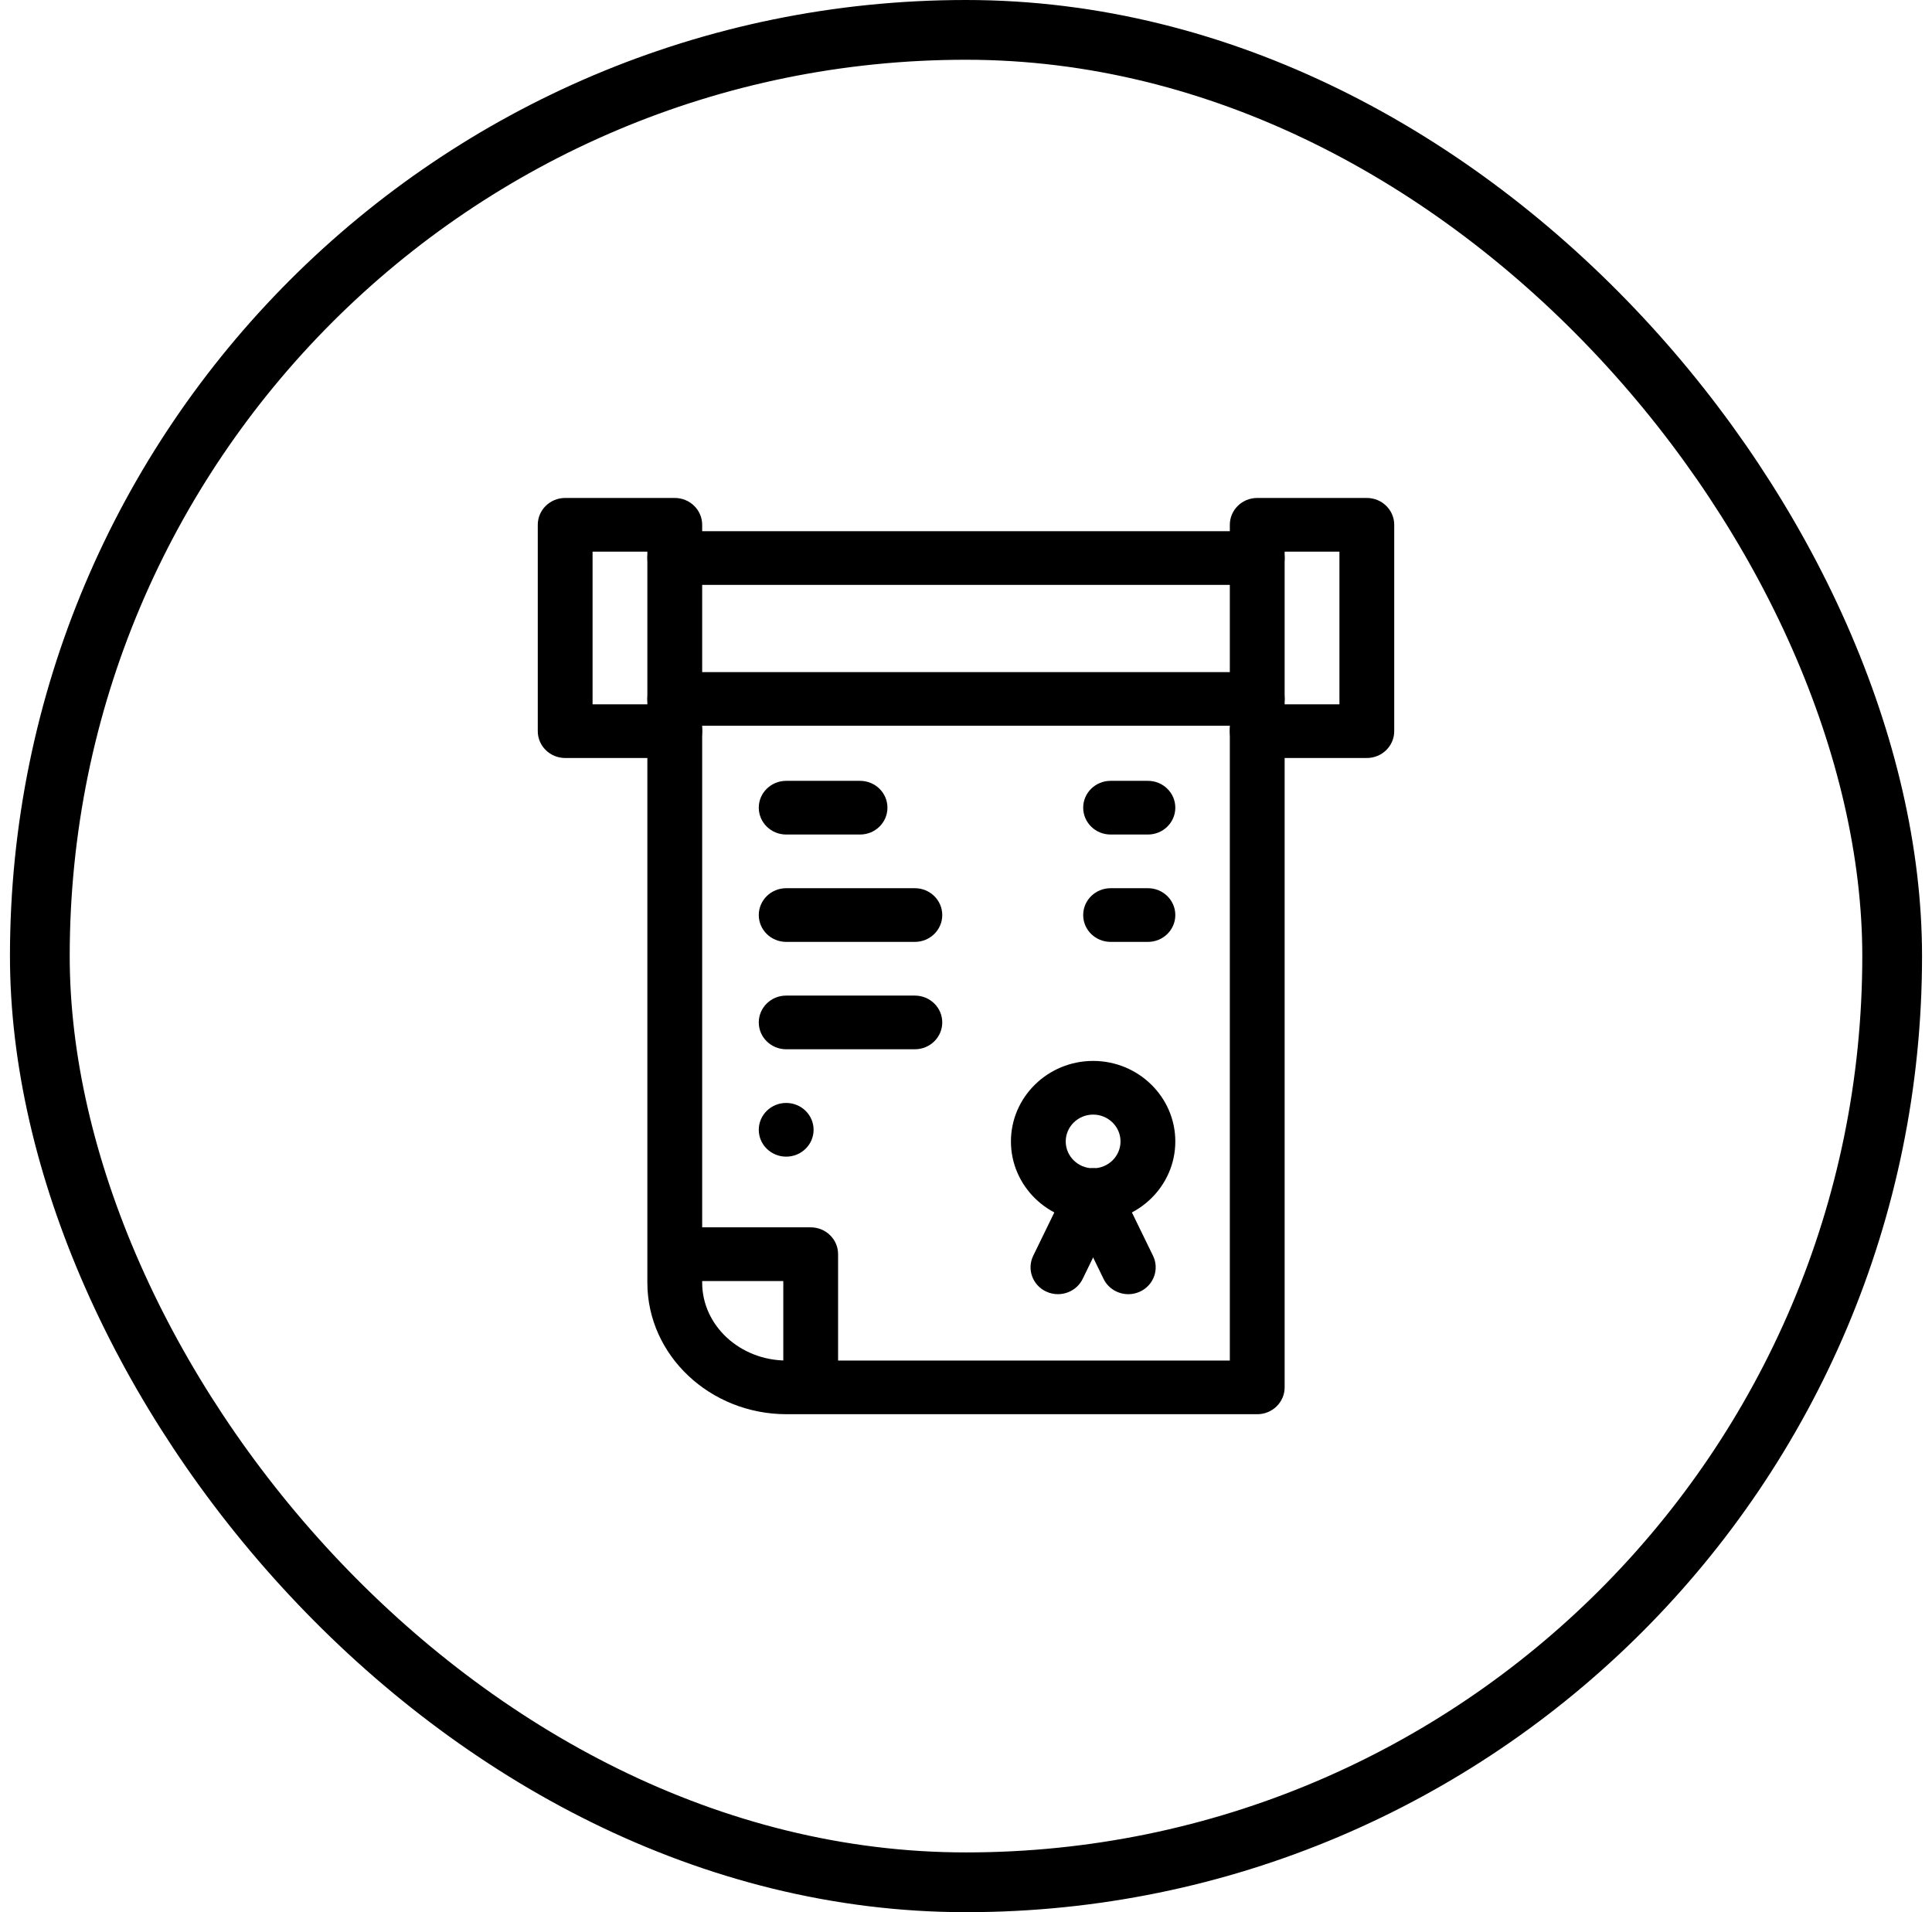
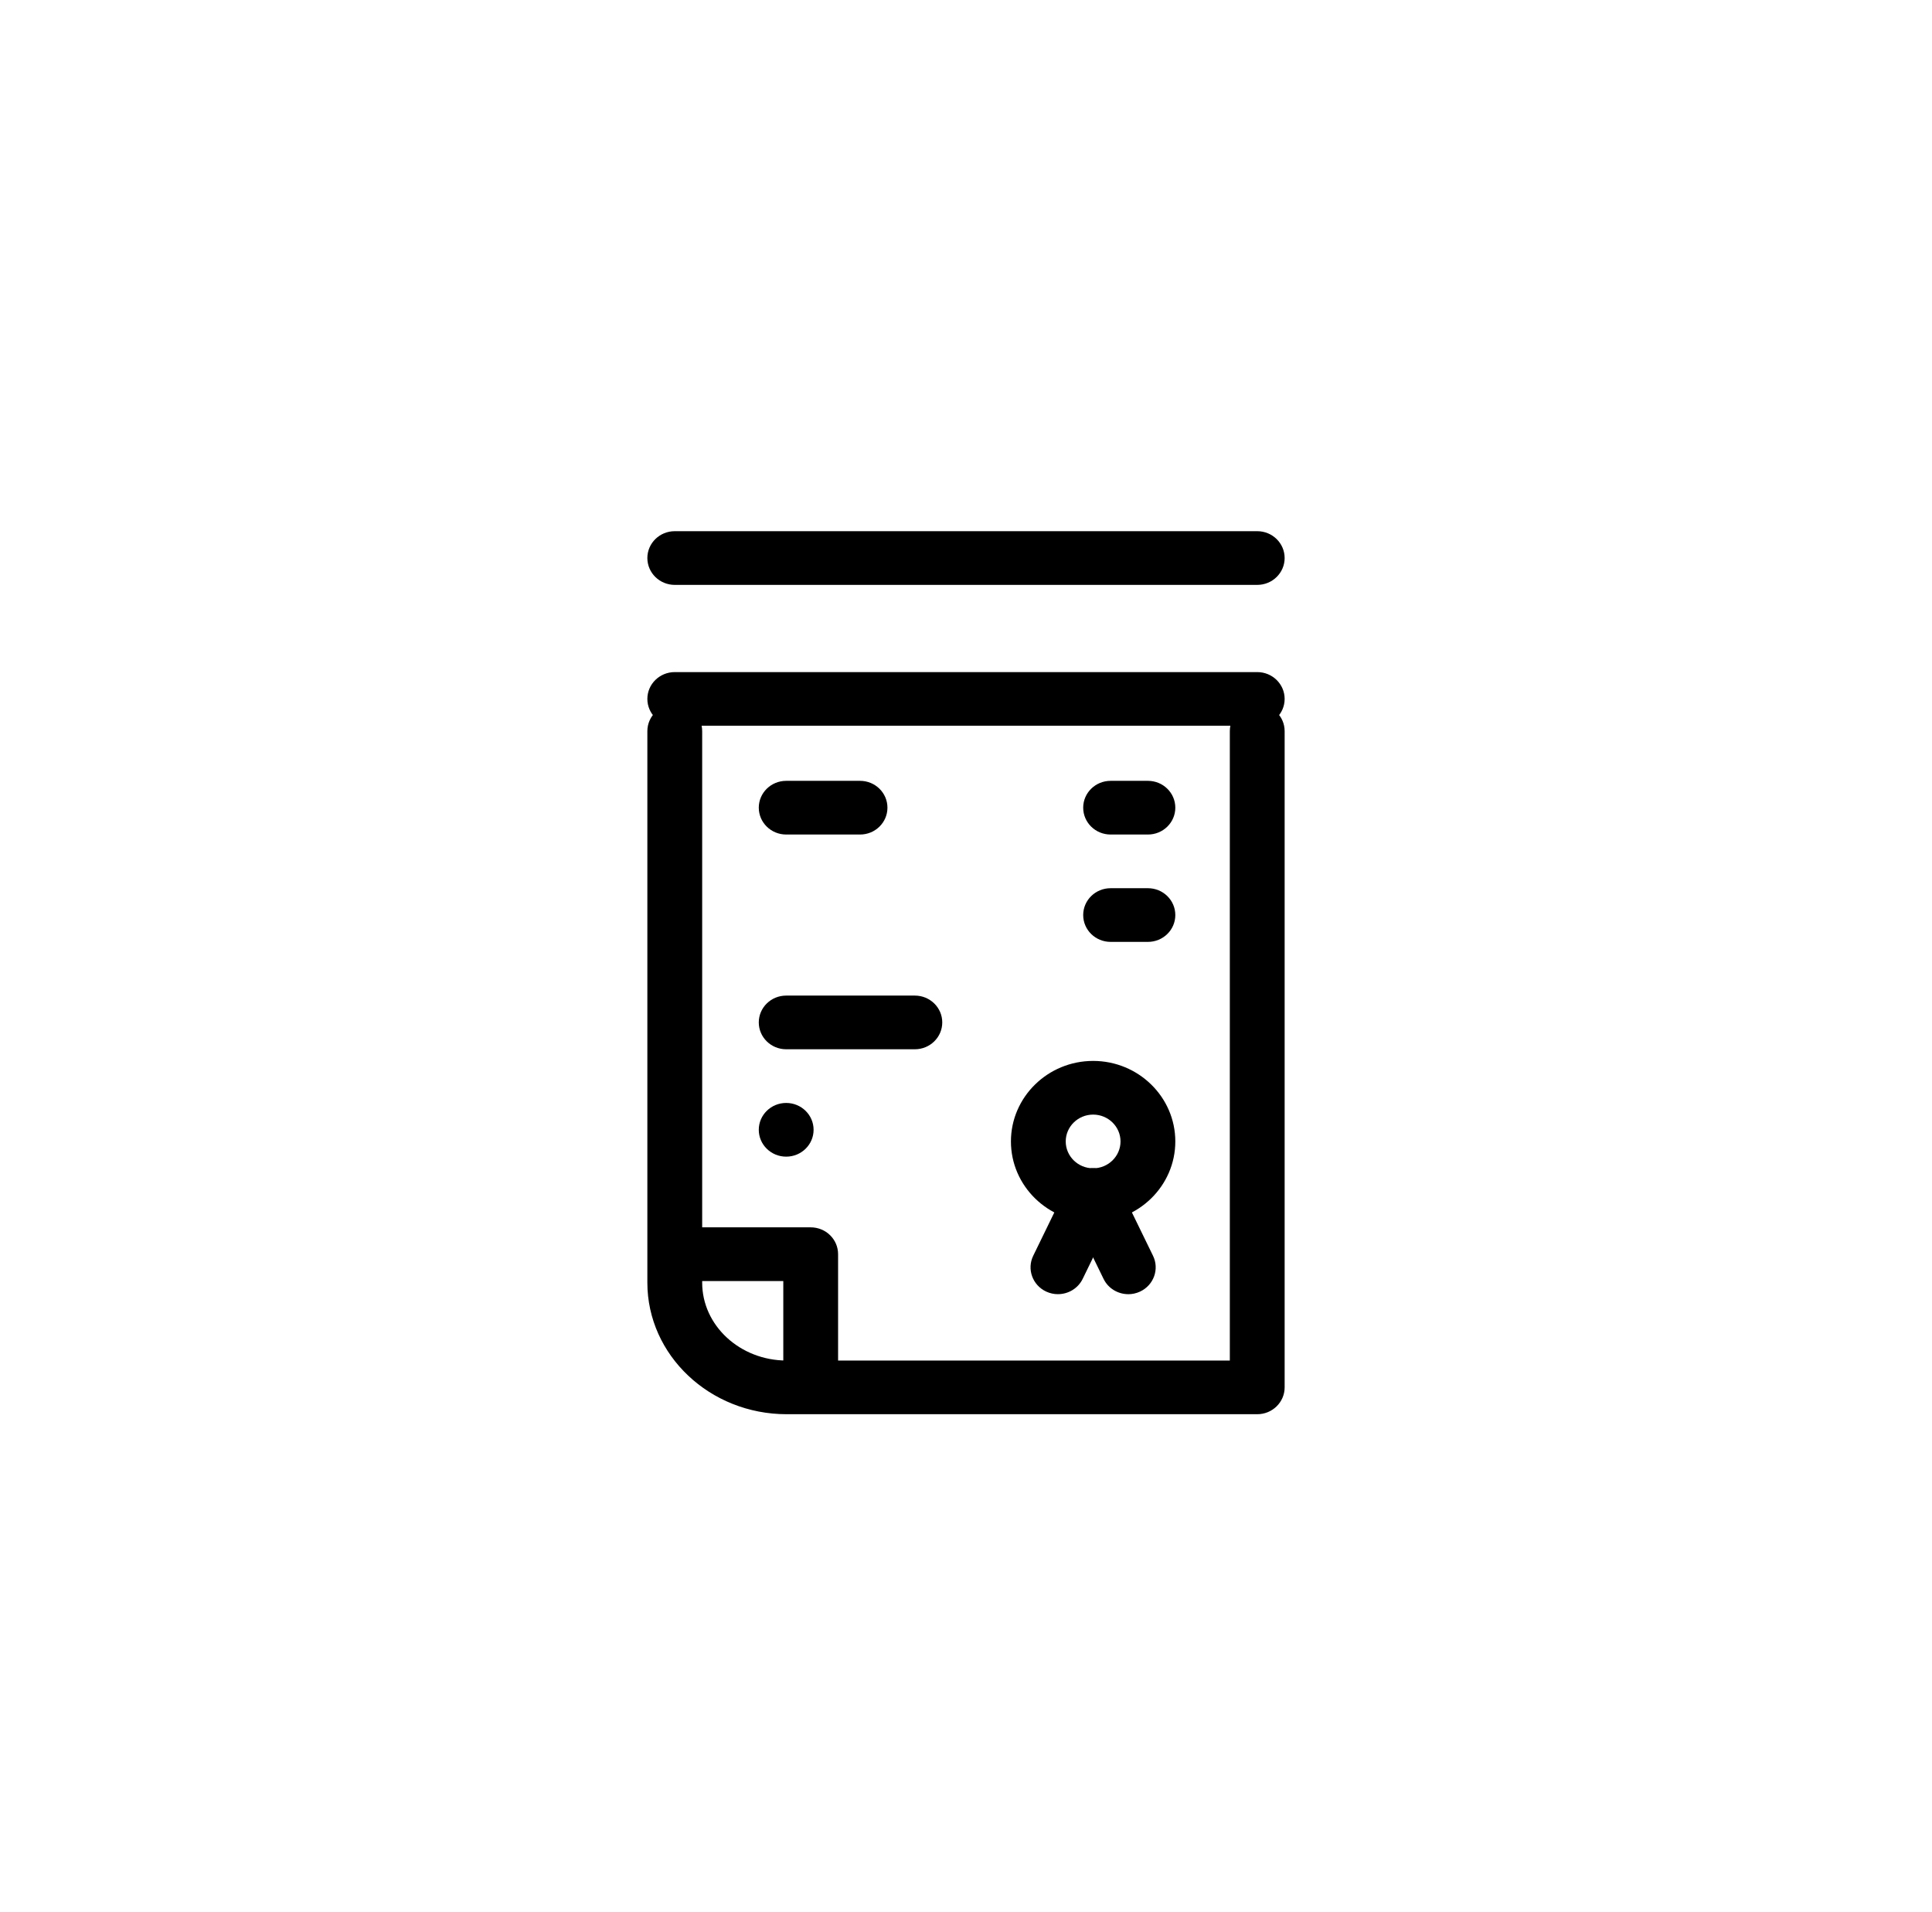
<svg xmlns="http://www.w3.org/2000/svg" width="97" height="96" viewBox="0 0 97 96" fill="none">
-   <rect x="2" y="1.5" width="93" height="93" rx="46.5" stroke="black" stroke-width="3" />
  <path d="M63.122 29.364H33.878C33.118 29.364 32.502 28.761 32.502 28.016C32.502 27.271 33.118 26.668 33.878 26.668H63.122C63.882 26.668 64.498 27.271 64.498 28.016C64.498 28.761 63.882 29.364 63.122 29.364Z" fill="black" />
  <path d="M63.122 71H39.496C35.64 71 32.502 68.037 32.502 64.395V36.707C32.502 35.962 33.118 35.359 33.878 35.359C34.638 35.359 35.254 35.962 35.254 36.707V64.395C35.254 66.551 37.157 68.305 39.496 68.305H61.746V36.707C61.746 35.962 62.362 35.359 63.122 35.359C63.882 35.359 64.498 35.962 64.498 36.707V69.652C64.498 70.397 63.882 71 63.122 71Z" fill="black" />
  <path d="M63.122 36.437H33.878C33.118 36.437 32.502 35.834 32.502 35.089C32.502 34.345 33.118 33.742 33.878 33.742H63.122C63.882 33.742 64.498 34.345 64.498 35.089C64.498 35.834 63.882 36.437 63.122 36.437Z" fill="black" />
  <path d="M40.703 70.82C39.943 70.82 39.327 70.217 39.327 69.472V64.314H34.061C33.301 64.314 32.685 63.711 32.685 62.966C32.685 62.221 33.301 61.618 34.061 61.618H40.703C41.463 61.618 42.078 62.221 42.078 62.966V69.472C42.078 70.217 41.463 70.82 40.703 70.82Z" fill="black" />
  <path d="M43.181 41.897H39.472C38.712 41.897 38.096 41.294 38.096 40.549C38.096 39.805 38.712 39.202 39.472 39.202H43.181C43.941 39.202 44.556 39.805 44.556 40.549C44.556 41.294 43.941 41.897 43.181 41.897Z" fill="black" />
  <path d="M57.634 41.897H55.76C54.999 41.897 54.384 41.294 54.384 40.549C54.384 39.805 54.999 39.202 55.76 39.202H57.634C58.394 39.202 59.009 39.805 59.009 40.549C59.009 41.294 58.394 41.897 57.634 41.897Z" fill="black" />
  <path d="M57.634 47.287H55.76C54.999 47.287 54.384 46.684 54.384 45.94C54.384 45.195 54.999 44.592 55.76 44.592H57.634C58.394 44.592 59.009 45.195 59.009 45.94C59.009 46.684 58.394 47.287 57.634 47.287Z" fill="black" />
-   <path d="M45.932 47.287H39.472C38.712 47.287 38.096 46.684 38.096 45.94C38.096 45.195 38.712 44.592 39.472 44.592H45.932C46.692 44.592 47.308 45.195 47.308 45.94C47.308 46.684 46.692 47.287 45.932 47.287Z" fill="black" />
  <path d="M45.932 52.678H39.472C38.712 52.678 38.096 52.075 38.096 51.33C38.096 50.586 38.712 49.983 39.472 49.983H45.932C46.692 49.983 47.308 50.586 47.308 51.33C47.308 52.075 46.692 52.678 45.932 52.678Z" fill="black" />
  <path d="M54.883 61.349C52.607 61.349 50.756 59.535 50.756 57.306C50.756 55.077 52.607 53.263 54.883 53.263C57.158 53.263 59.009 55.077 59.009 57.306C59.009 59.535 57.158 61.349 54.883 61.349ZM54.883 55.958C54.124 55.958 53.507 56.563 53.507 57.306C53.507 58.049 54.124 58.654 54.883 58.654C55.641 58.654 56.258 58.049 56.258 57.306C56.258 56.563 55.641 55.958 54.883 55.958Z" fill="black" />
  <path d="M53.116 64.974C52.917 64.974 52.715 64.931 52.524 64.842C51.838 64.521 51.548 63.717 51.875 63.045L53.64 59.421C53.968 58.749 54.789 58.464 55.474 58.785C56.16 59.106 56.45 59.91 56.123 60.581L54.358 64.206C54.122 64.69 53.629 64.973 53.116 64.973V64.974Z" fill="black" />
  <path d="M56.649 64.974C56.135 64.974 55.643 64.691 55.407 64.207L53.641 60.582C53.314 59.91 53.605 59.106 54.29 58.786C54.976 58.465 55.797 58.75 56.124 59.422L57.89 63.046C58.217 63.718 57.926 64.522 57.24 64.843C57.049 64.932 56.848 64.975 56.649 64.975V64.974Z" fill="black" />
  <path d="M40.848 56.721C40.848 57.466 40.232 58.069 39.472 58.069C38.712 58.069 38.096 57.466 38.096 56.721C38.096 55.976 38.712 55.373 39.472 55.373C40.232 55.373 40.848 55.976 40.848 56.721Z" fill="black" />
-   <path d="M33.878 38.055H28.376C27.616 38.055 27 37.452 27 36.707V26.348C27 25.603 27.616 25 28.376 25H33.878C34.638 25 35.254 25.603 35.254 26.348V36.707C35.254 37.452 34.638 38.055 33.878 38.055ZM29.751 35.359H32.502V27.695H29.751V35.359Z" fill="black" />
-   <path d="M68.624 38.055H63.122C62.362 38.055 61.746 37.452 61.746 36.707V26.348C61.746 25.603 62.362 25 63.122 25H68.624C69.384 25 70 25.603 70 26.348V36.707C70 37.452 69.384 38.055 68.624 38.055ZM64.498 35.359H67.249V27.695H64.498V35.359Z" fill="black" />
</svg>